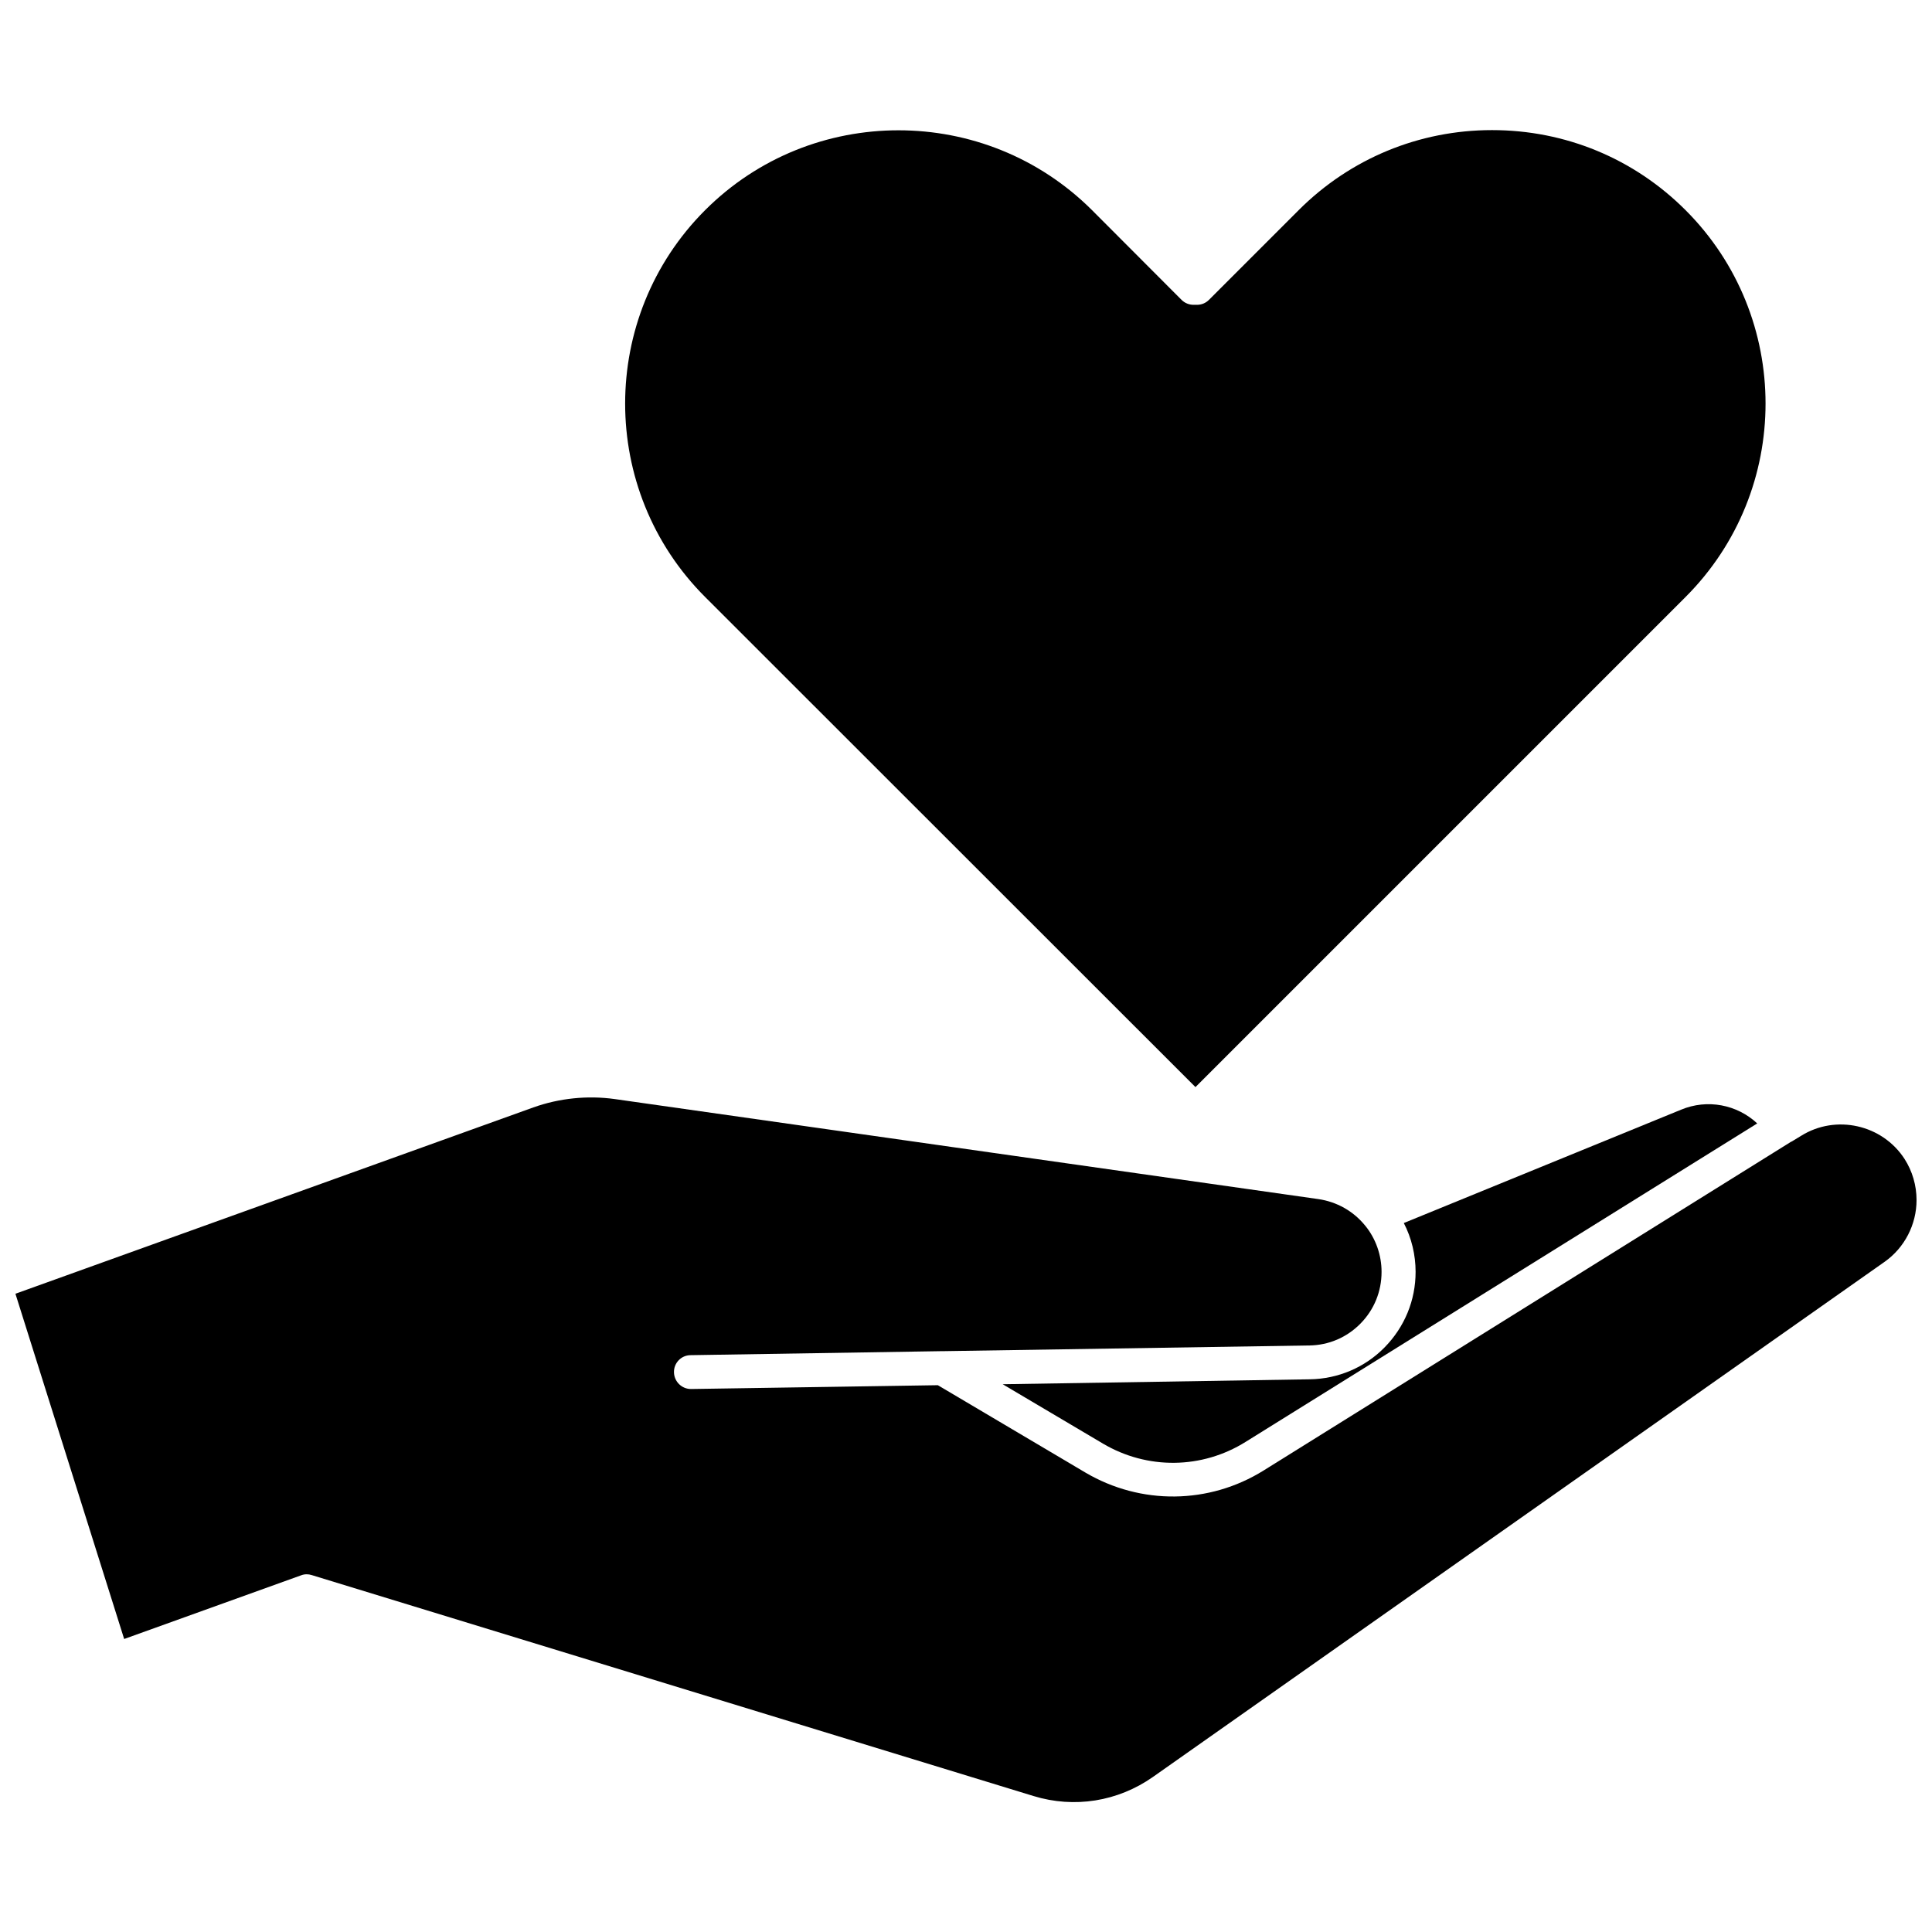
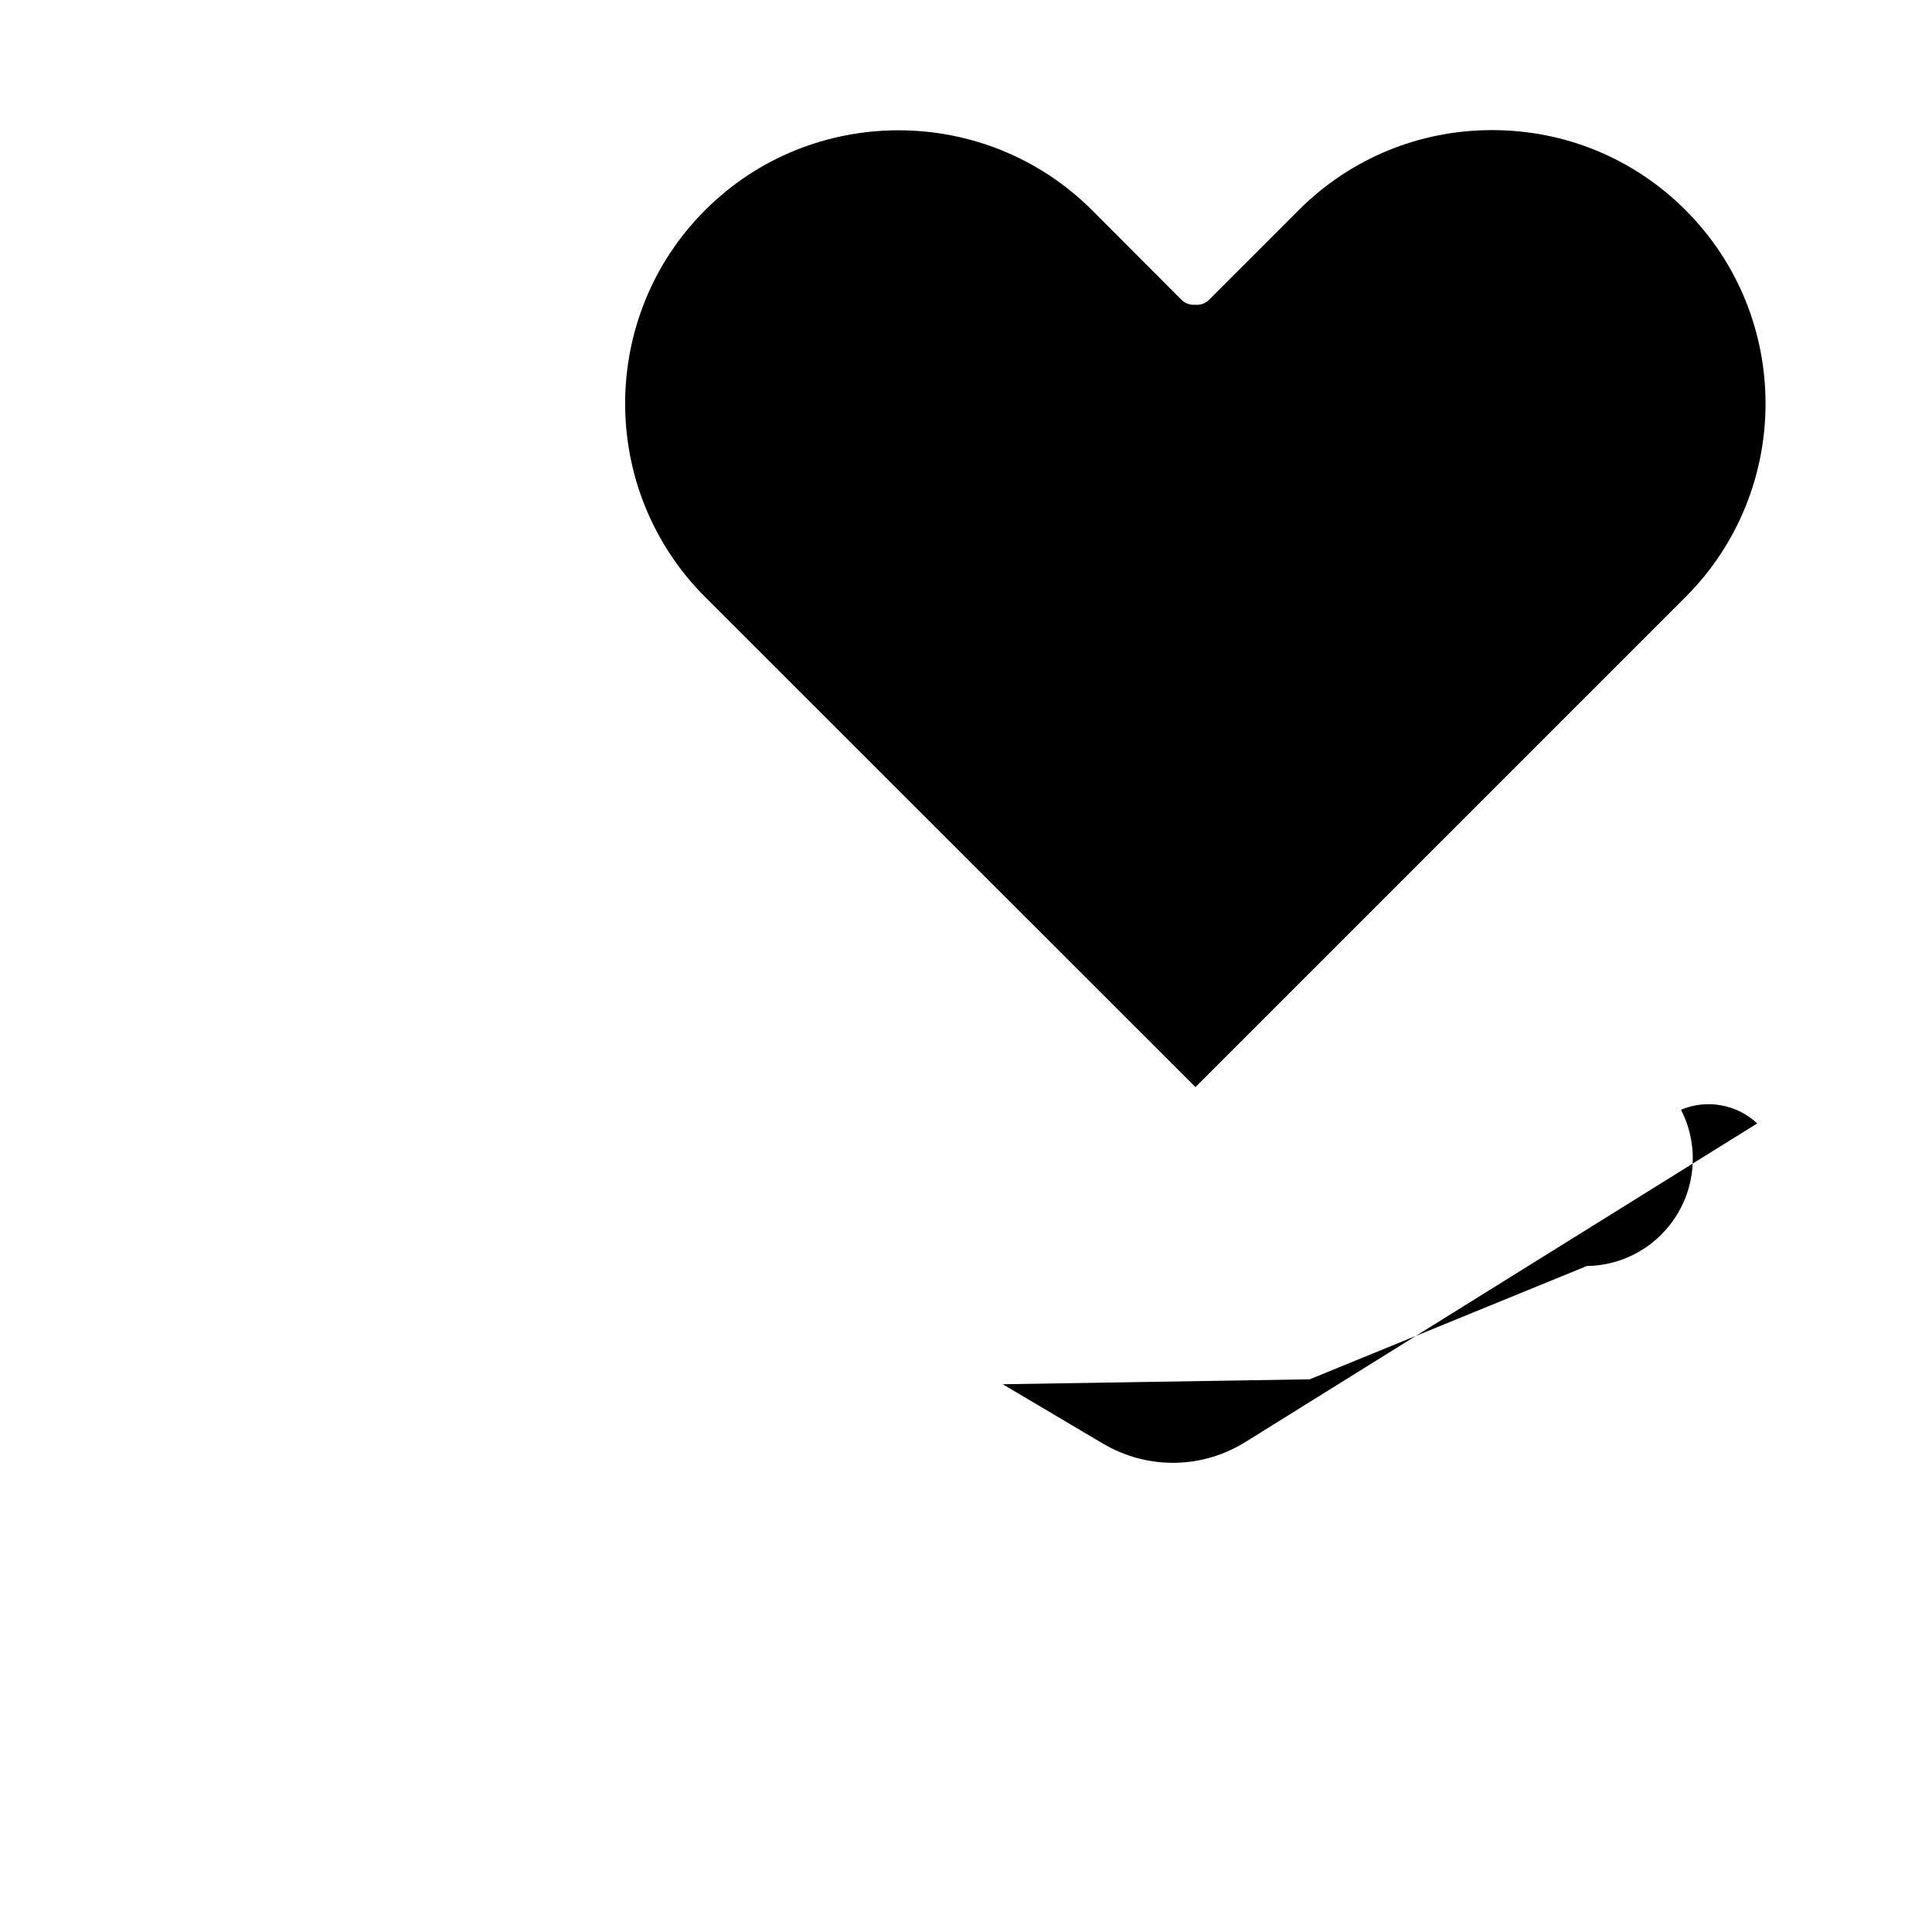
<svg xmlns="http://www.w3.org/2000/svg" width="800px" height="800px" version="1.1" viewBox="144 144 512 512">
  <defs>
    <clipPath id="a">
      <path d="m148.09 434h503.81v188h-503.81z" />
    </clipPath>
  </defs>
  <path d="m460.81 432.09 129.88-129.88c28.266-28.266 28.266-74.262 0-102.52-13.703-13.703-31.891-21.211-51.289-21.211-19.348 0-37.586 7.559-51.238 21.211l-23.781 23.781c-0.855 0.855-1.965 1.309-3.176 1.309h-0.906c-1.16 0-2.316-0.453-3.176-1.309l-23.73-23.781c-14.156-14.105-32.695-21.16-51.289-21.16-18.59 0-37.129 7.055-51.238 21.16-28.266 28.266-28.266 74.262 0 102.52z" />
-   <path d="m491.09 509.53-81.363 1.309 26.551 15.719c11.738 6.953 26.25 6.801 37.836-0.453l135.57-84.387c-5.34-4.988-13.199-6.551-20.203-3.629l-73.457 30.027c2.066 3.981 3.125 8.465 3.125 12.949 0 7.559-2.922 14.609-8.211 20-5.238 5.34-12.344 8.363-19.852 8.465z" />
+   <path d="m491.09 509.53-81.363 1.309 26.551 15.719c11.738 6.953 26.25 6.801 37.836-0.453l135.57-84.387c-5.34-4.988-13.199-6.551-20.203-3.629c2.066 3.981 3.125 8.465 3.125 12.949 0 7.559-2.922 14.609-8.211 20-5.238 5.34-12.344 8.363-19.852 8.465z" />
  <g clip-path="url(#a)">
-     <path d="m648.73 451.14c-5.894-9.117-18.188-11.891-27.406-6.144l-2.316 1.41c-0.051 0.051-0.102 0.102-0.203 0.102-0.051 0.051-0.152 0.102-0.203 0.102l-139.76 87.105c-14.41 8.969-32.496 9.168-47.156 0.555l-39.145-23.176-65.395 1.008h-0.051c-2.418 0-4.434-1.965-4.484-4.434s1.914-4.535 4.434-4.535l66.453-1.059h0.453l96.984-1.512c5.188-0.051 9.977-2.117 13.602-5.793 3.629-3.68 5.594-8.516 5.594-13.703 0-4.434-1.512-8.766-4.281-12.191l-0.051-0.051c-3.125-3.879-7.559-6.348-12.445-7.055l-186.41-26.5c-7.203-1.008-14.711-0.25-21.613 2.215l-137.24 49.375 28.816 91.492 46.906-16.879c0.906-0.352 1.914-0.352 2.82-0.051l191.25 58.543c10.832 3.324 22.371 1.461 31.641-5.039l193.92-136.53c5.289-3.727 8.465-9.875 8.465-16.375-0.004-3.879-1.113-7.656-3.176-10.879z" />
-   </g>
+     </g>
</svg>